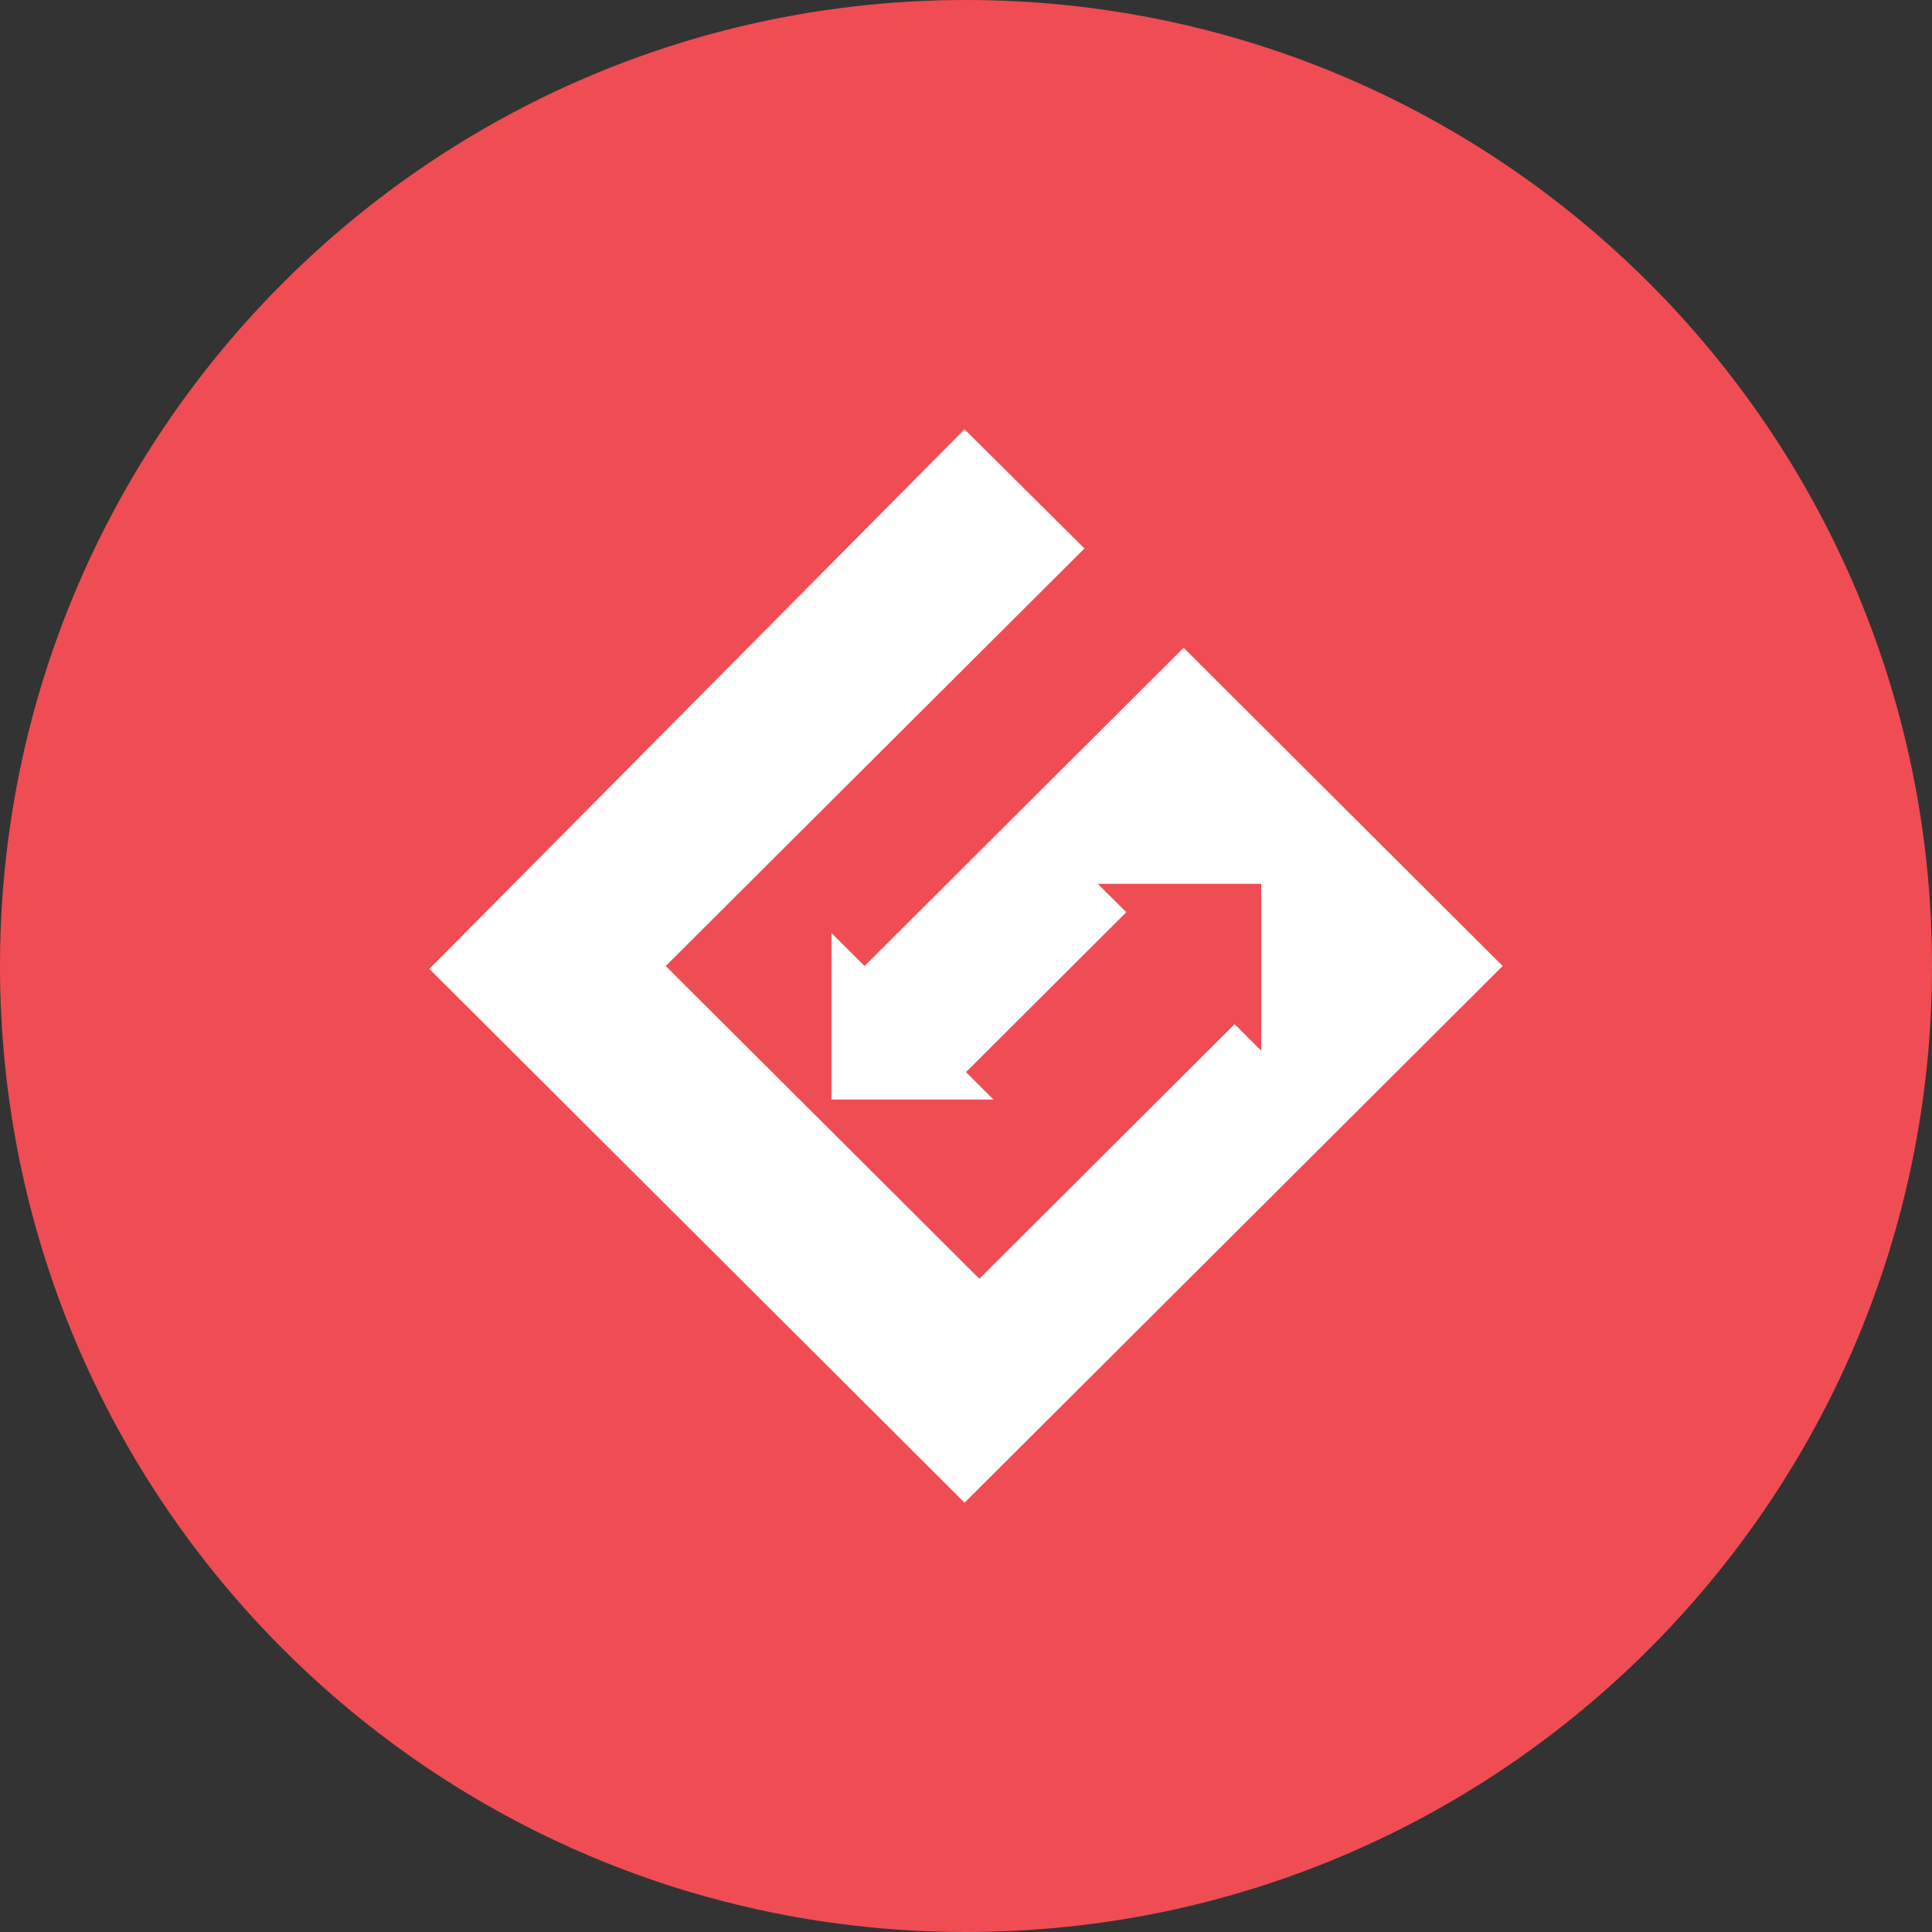
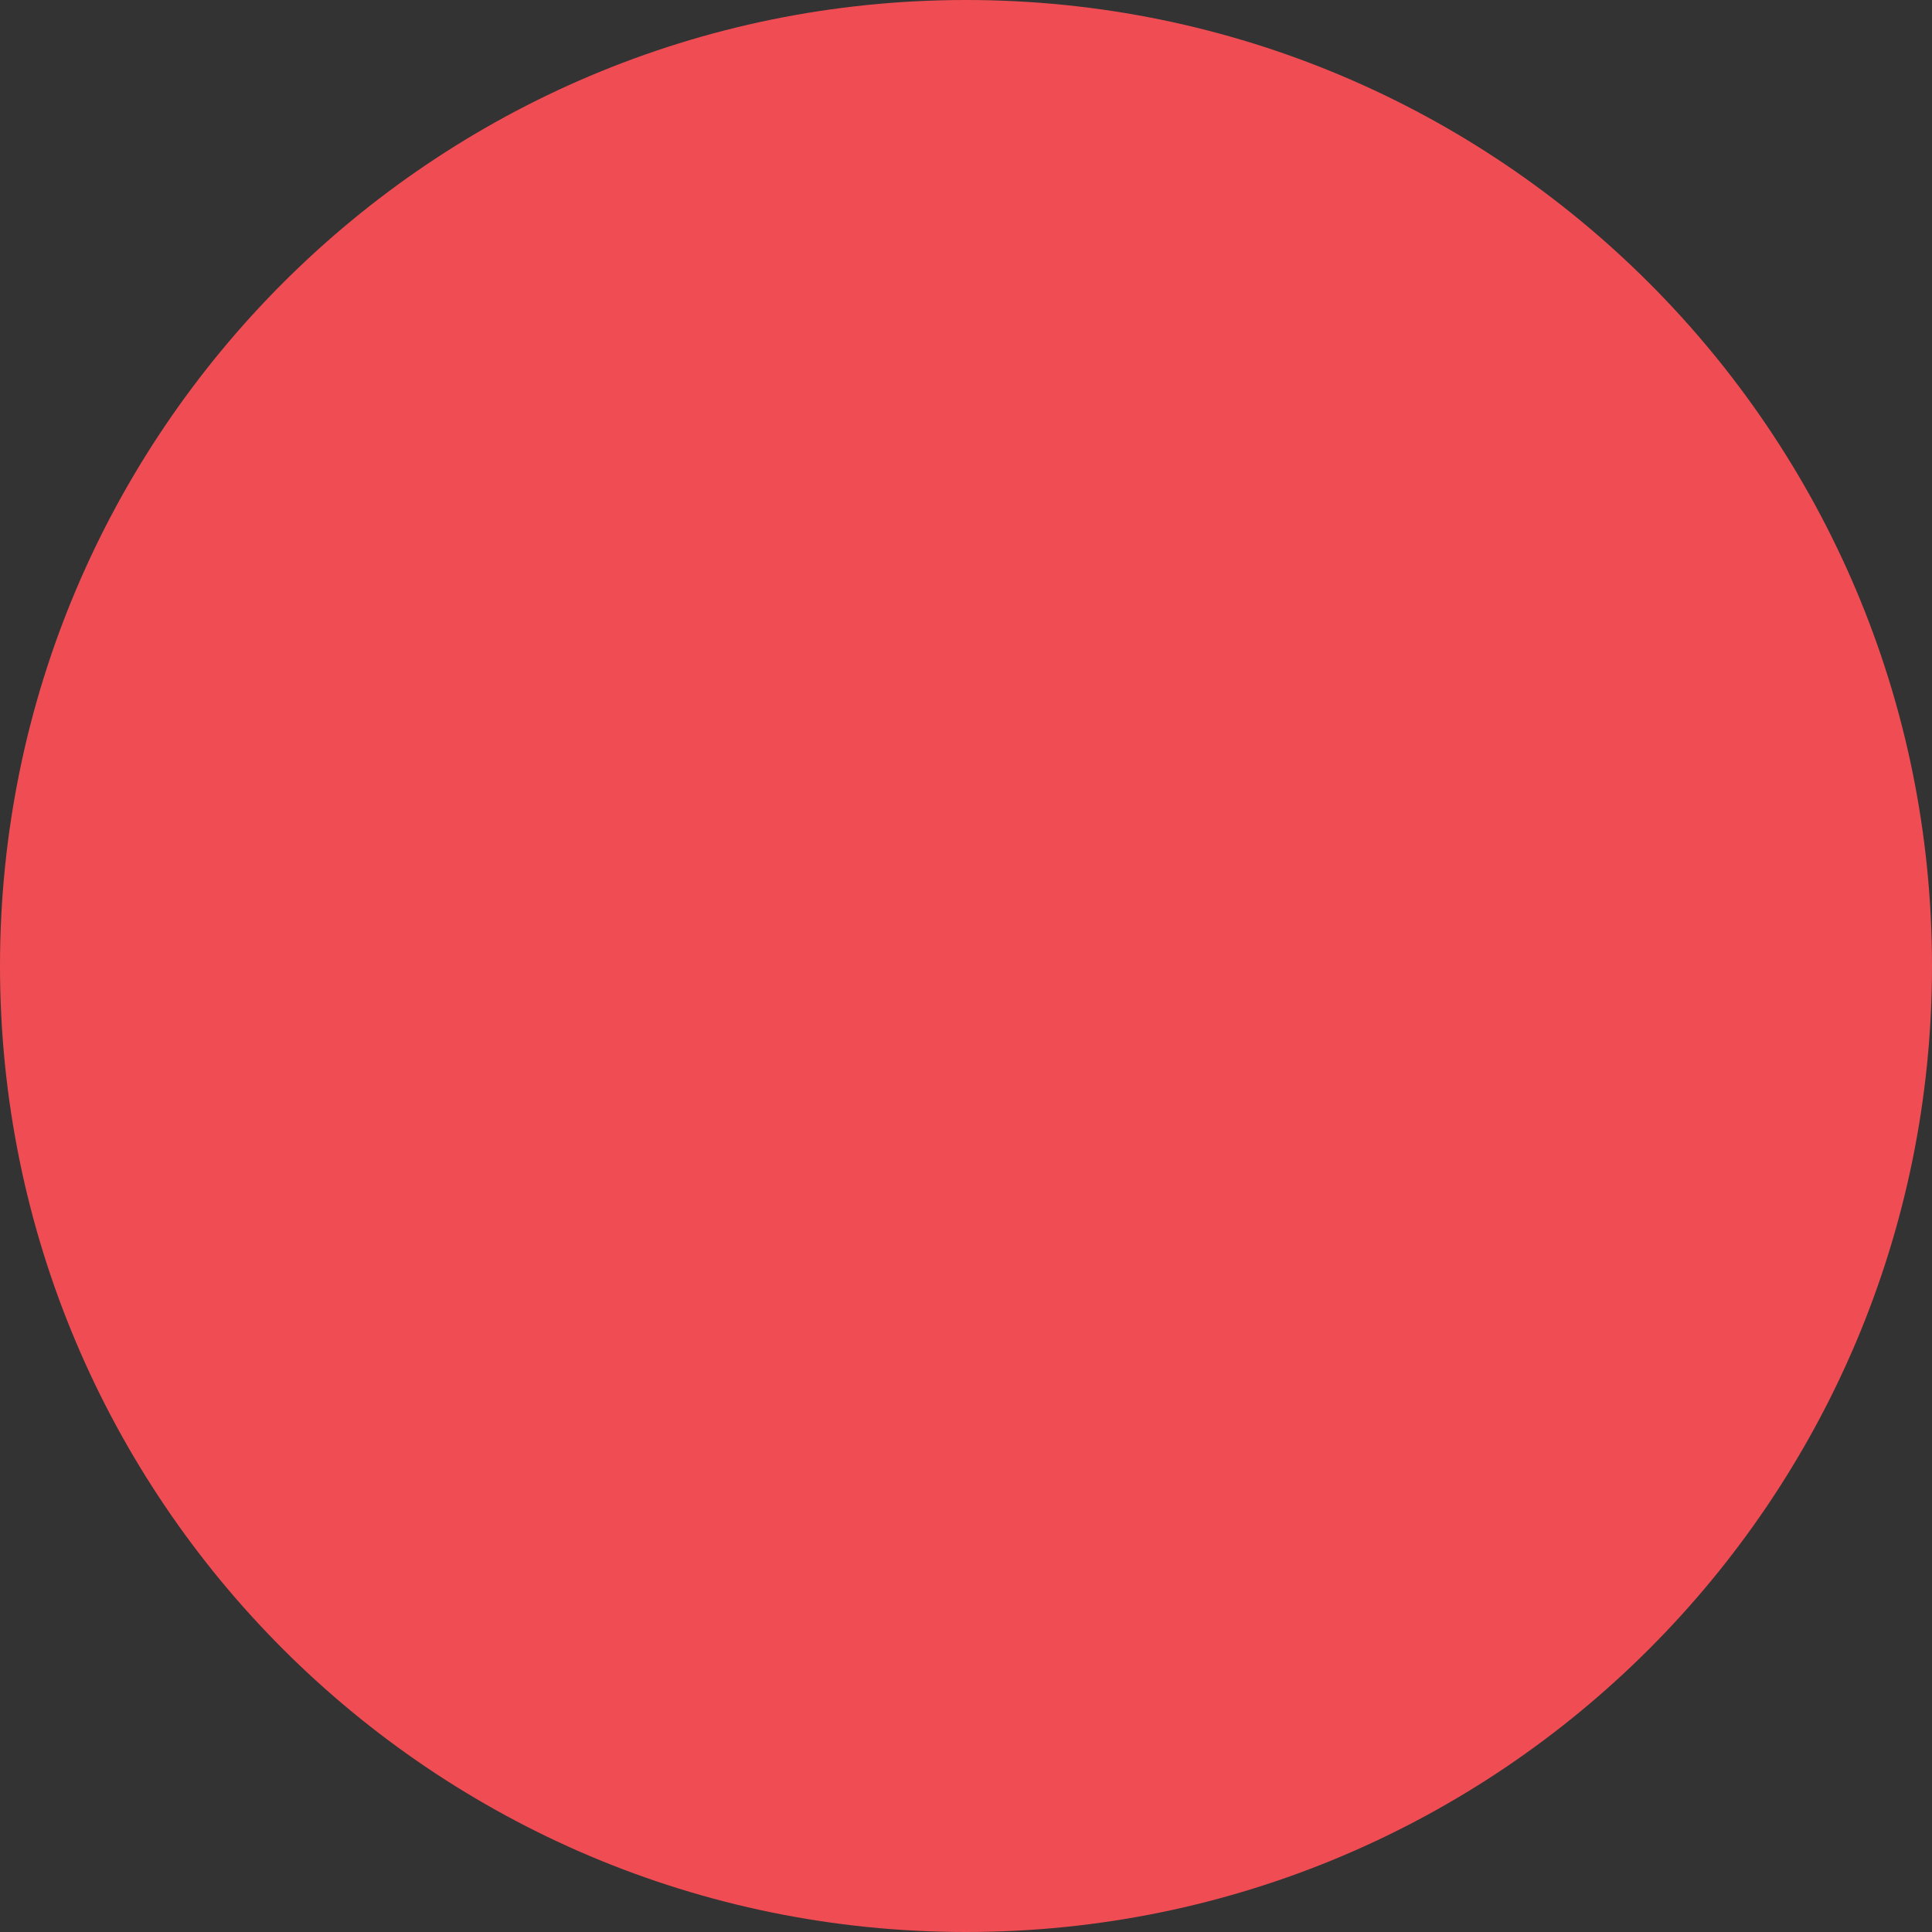
<svg xmlns="http://www.w3.org/2000/svg" width="36" height="36" viewBox="0 0 36 36" fill="none">
  <rect x="0" y="0" width="36" height="36" fill="#333333" stroke="none" />
  <g id="Gate.io">
    <path id="Oval Copy 12" fill-rule="evenodd" clip-rule="evenodd" d="M18 36C27.941 36 36 27.941 36 18C36 8.059 27.941 0 18 0C8.059 0 0 8.059 0 18C0 27.941 8.059 36 18 36Z" fill="#EF4D53" />
-     <path id="Path 11" fill-rule="evenodd" clip-rule="evenodd" d="M17.973 8L8 18.054L17.973 28L28 18L22.055 12.071L16.11 18L15.493 17.385V20.488H18.512L18 19.977L20.987 16.998L20.456 16.469H23.501V19.579L23.005 19.084L18.249 23.828L12.405 18L20.207 10.22L17.973 8Z" fill="white" />
  </g>
</svg>